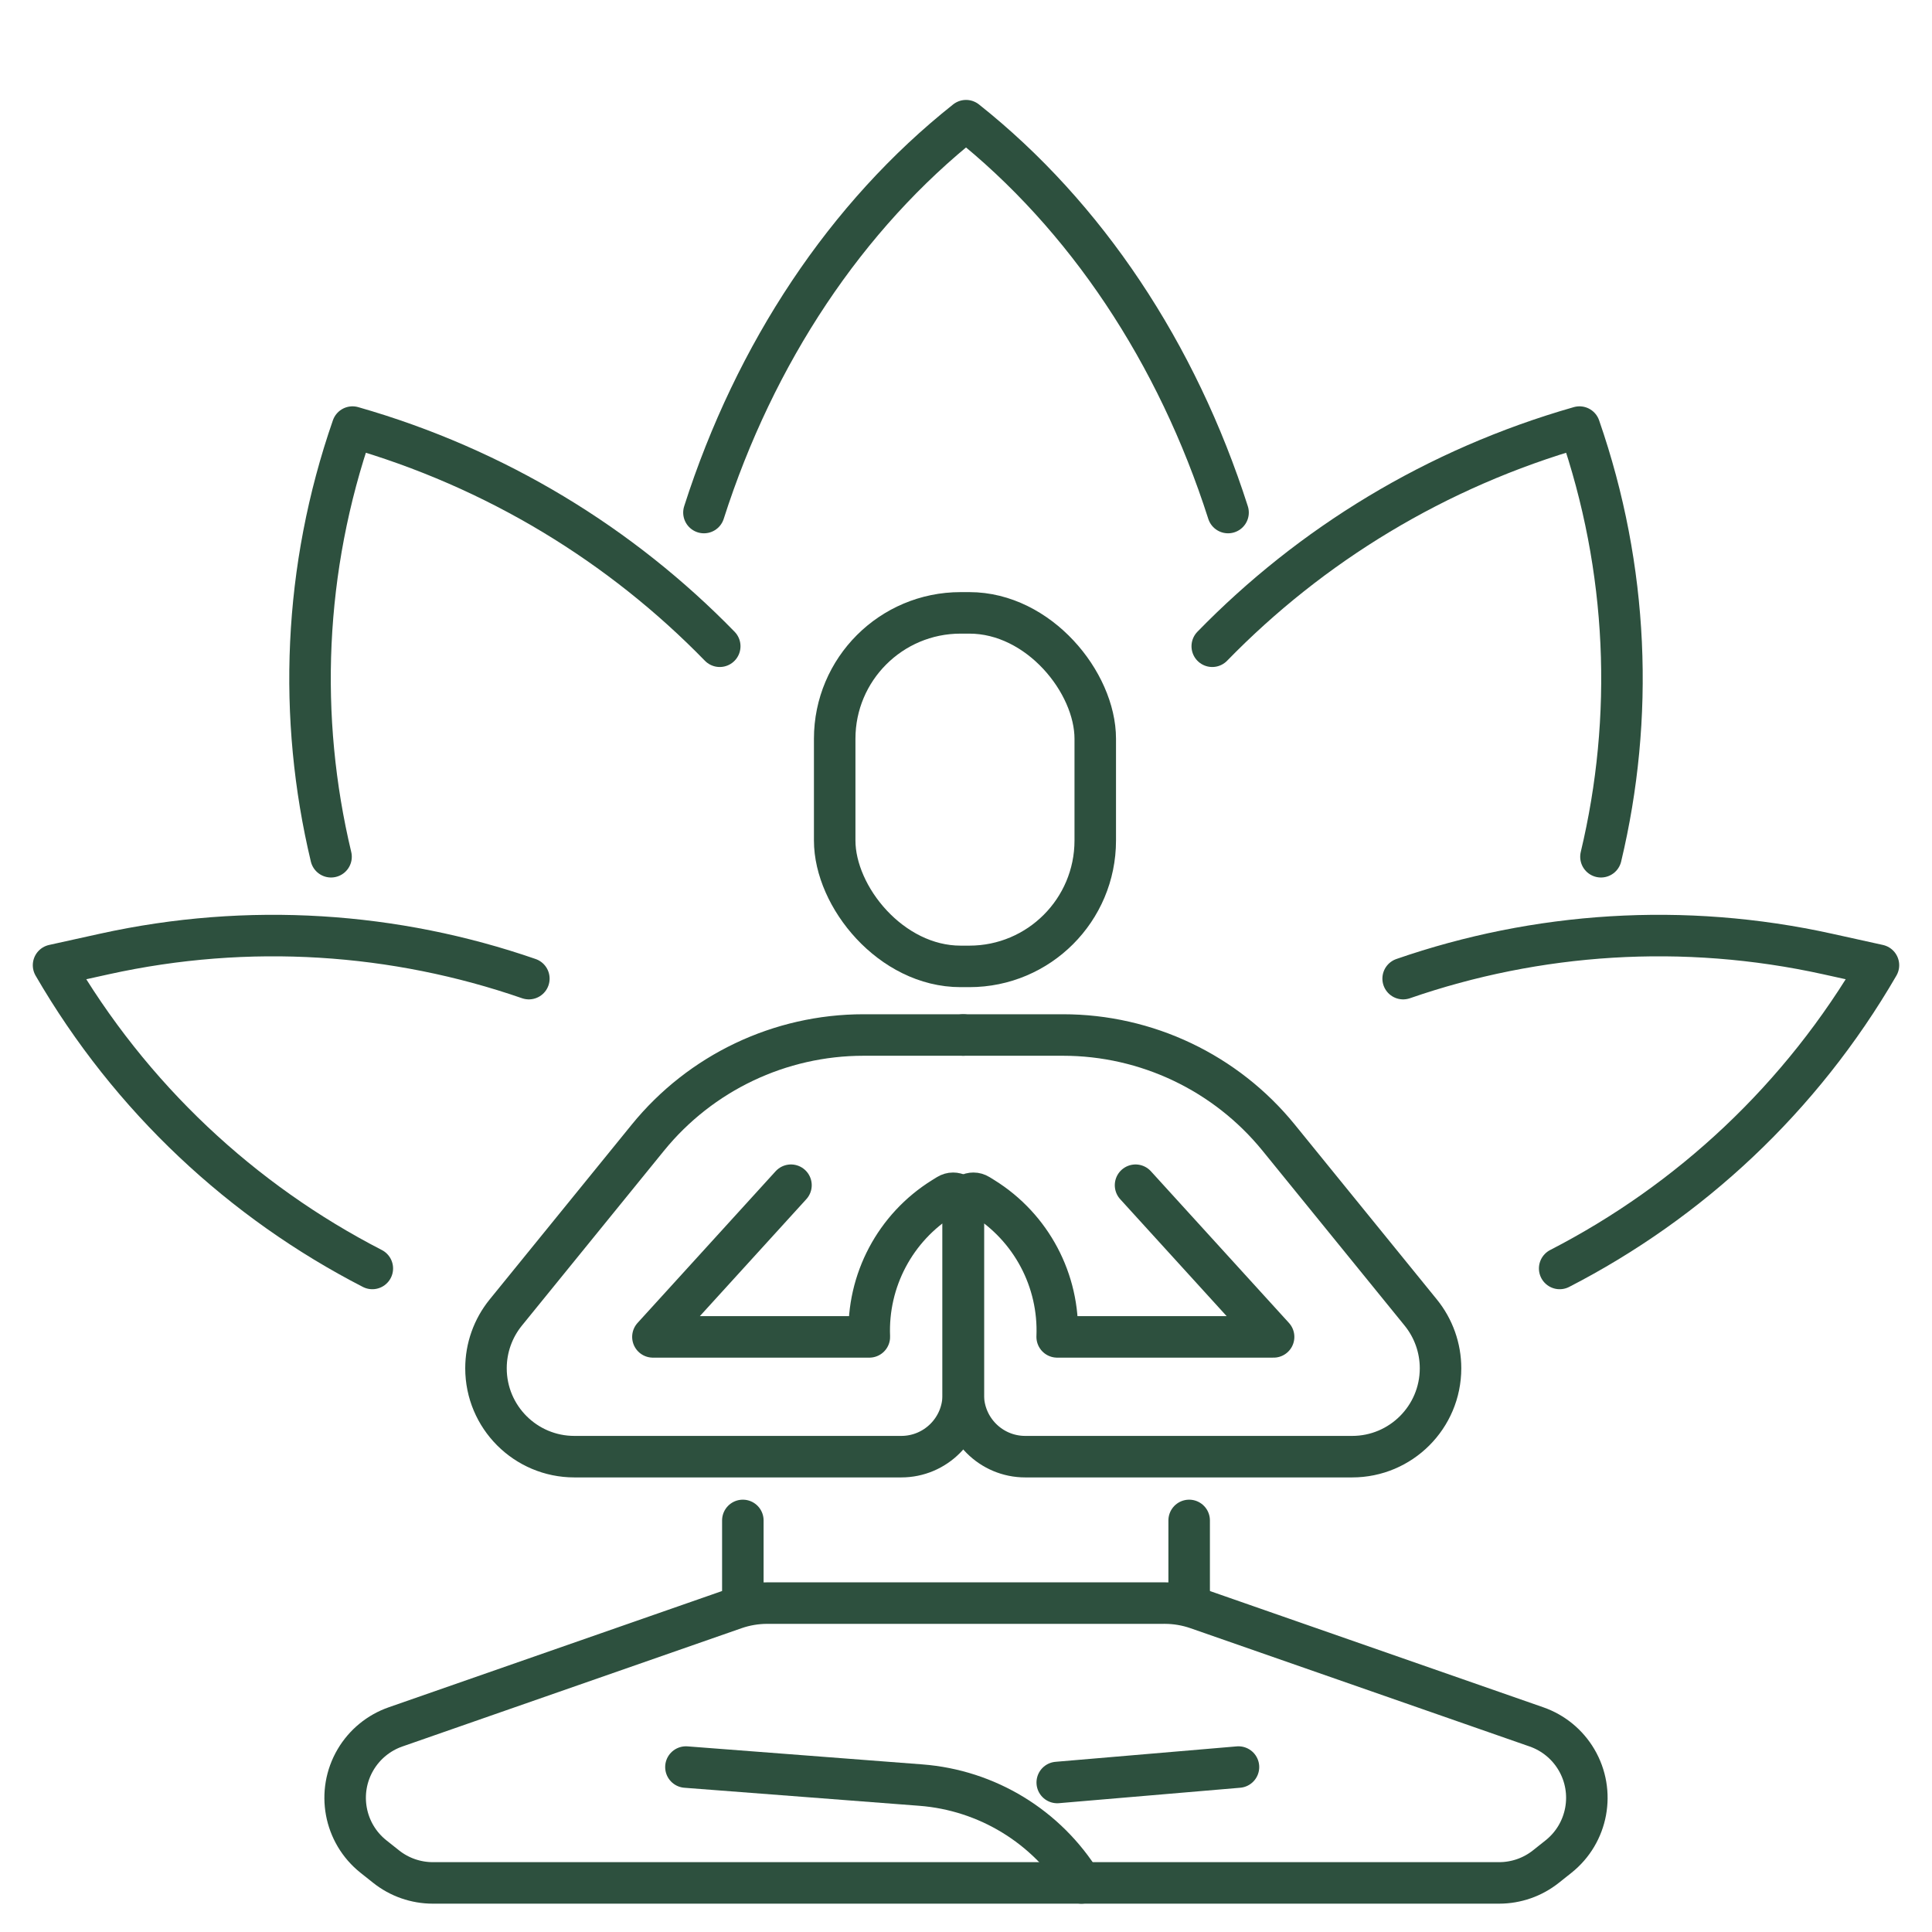
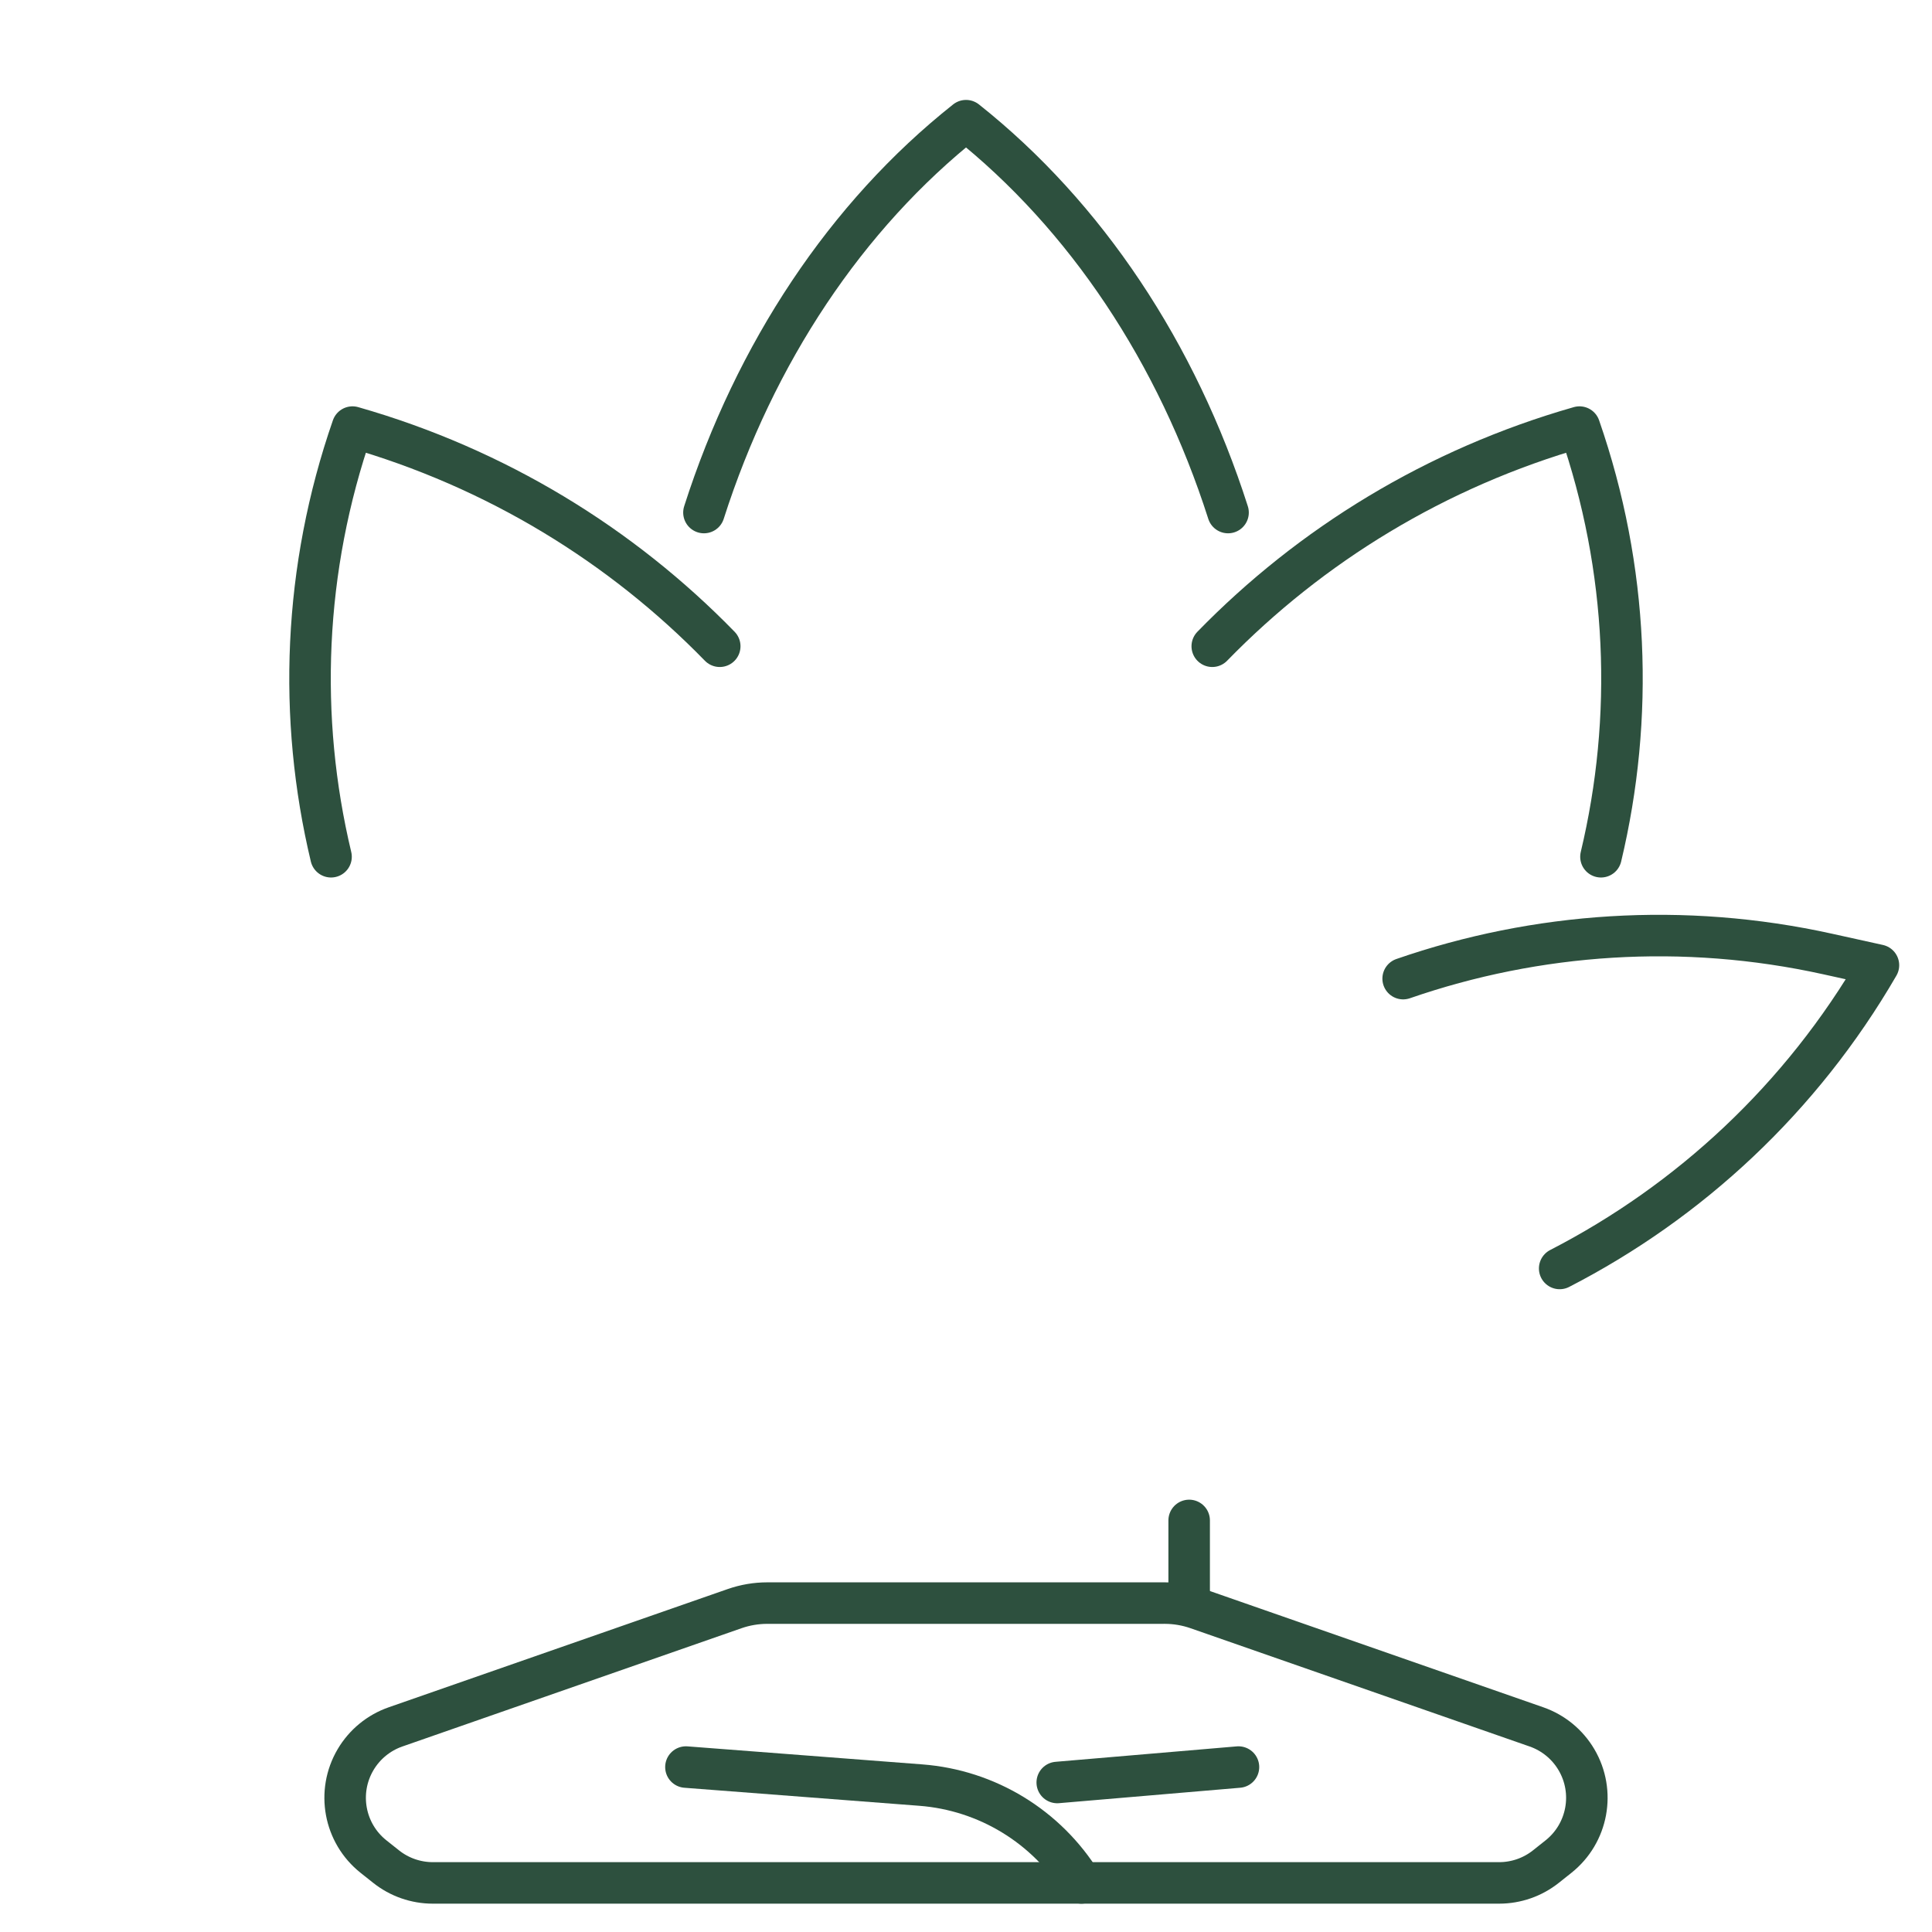
<svg xmlns="http://www.w3.org/2000/svg" id="Layer_1" version="1.1" viewBox="0 0 256 256">
  <defs>
    <style>
      .st0 {
        fill: none;
        stroke: #2d503e;
        stroke-linecap: round;
        stroke-linejoin: round;
        stroke-width: 5.5px;
      }
    </style>
  </defs>
  <g>
-     <path class="st0" d="M127.637,137.143h-13.21c-11.089,0-21.588,4.997-28.582,13.603l-18.827,23.171c-1.696,2.088-2.622,4.696-2.622,7.386v0c0,6.468,5.244,11.712,11.712,11.712h43.316c4.536,0,8.213-3.677,8.213-8.213v-25.346c0-1.051-1.154-1.693-2.047-1.139l-.632.392c-6.34,3.936-10.07,10.979-9.765,18.435h-28.678l18.294-20.098" />
-     <path class="st0" d="M127.637,137.143h13.21c11.089,0,21.588,4.997,28.582,13.603l18.827,23.171c1.696,2.088,2.622,4.696,2.622,7.386v0c0,6.468-5.244,11.712-11.712,11.712h-43.316c-4.536,0-8.213-3.677-8.213-8.213v-25.346c0-1.051,1.154-1.693,2.047-1.139l.632.392c6.339,3.936,10.07,10.979,9.765,18.435h28.678l-18.294-20.098" />
-     <line class="st0" x1="98.43" y1="212.418" x2="98.43" y2="201.465" />
    <line class="st0" x1="157.57" y1="201.465" x2="157.57" y2="212.418" />
    <path class="st0" d="M154.333,212.418c1.47,0,2.93.247,4.319.732l44.94,15.673c2.222.775,4.097,2.312,5.293,4.339h0c2.524,4.276,1.508,9.759-2.379,12.848l-1.668,1.325c-1.76,1.399-3.942,2.16-6.191,2.16H57.353c-2.248,0-4.43-.761-6.191-2.16l-1.668-1.325c-3.888-3.089-4.903-8.571-2.379-12.848h0c1.196-2.027,3.071-3.564,5.293-4.339l44.939-15.673c1.388-.484,2.848-.732,4.319-.732h52.667Z" />
-     <rect class="st0" x="110.601" y="81.209" width="34.526" height="46.843" rx="16.684" ry="16.684" />
    <path class="st0" d="M90.889,234.145l31.13,2.39c8.755.672,16.662,5.489,21.276,12.961h0" />
    <line class="st0" x1="140.09" y1="236.19" x2="164.104" y2="234.145" />
  </g>
  <g>
    <path class="st0" d="M162.724,67.915c-6.747-21.11-18.839-39.32-34.719-51.925-15.89,12.595-27.973,30.814-34.729,51.925" />
    <g>
      <path class="st0" d="M160.63,85.631c13.043-13.391,29.615-23.598,48.66-29.04h0c6.529,18.802,7.245,38.519,2.845,56.932" />
      <path class="st0" d="M185.924,129.673c17.705-6.129,37.122-7.486,56.252-3.262l6.728,1.486v0c-10.22,17.63-25.034,31.329-42.239,40.181" />
    </g>
    <g>
      <path class="st0" d="M95.37,85.631c-13.043-13.391-29.615-23.598-48.66-29.04h-0c-6.529,18.802-7.245,38.519-2.845,56.932" />
-       <path class="st0" d="M70.076,129.673c-17.705-6.129-37.122-7.486-56.252-3.262l-6.728,1.486v0c10.22,17.63,25.034,31.329,42.239,40.181" />
    </g>
  </g>
</svg>